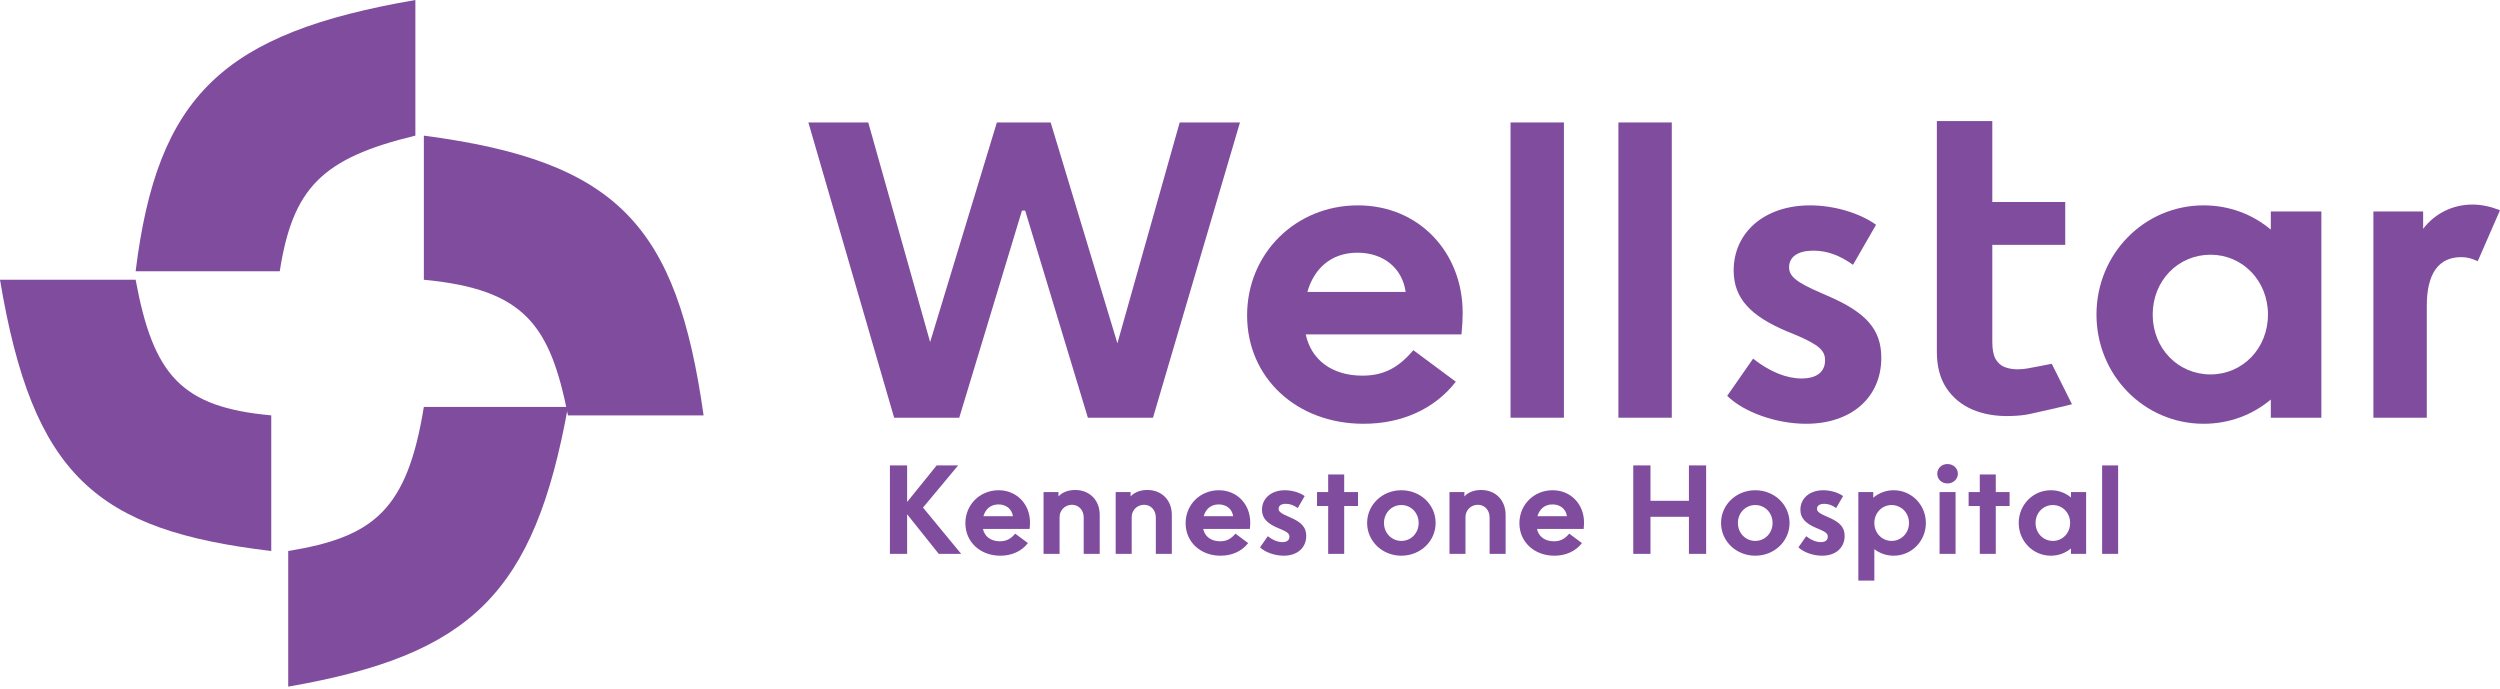
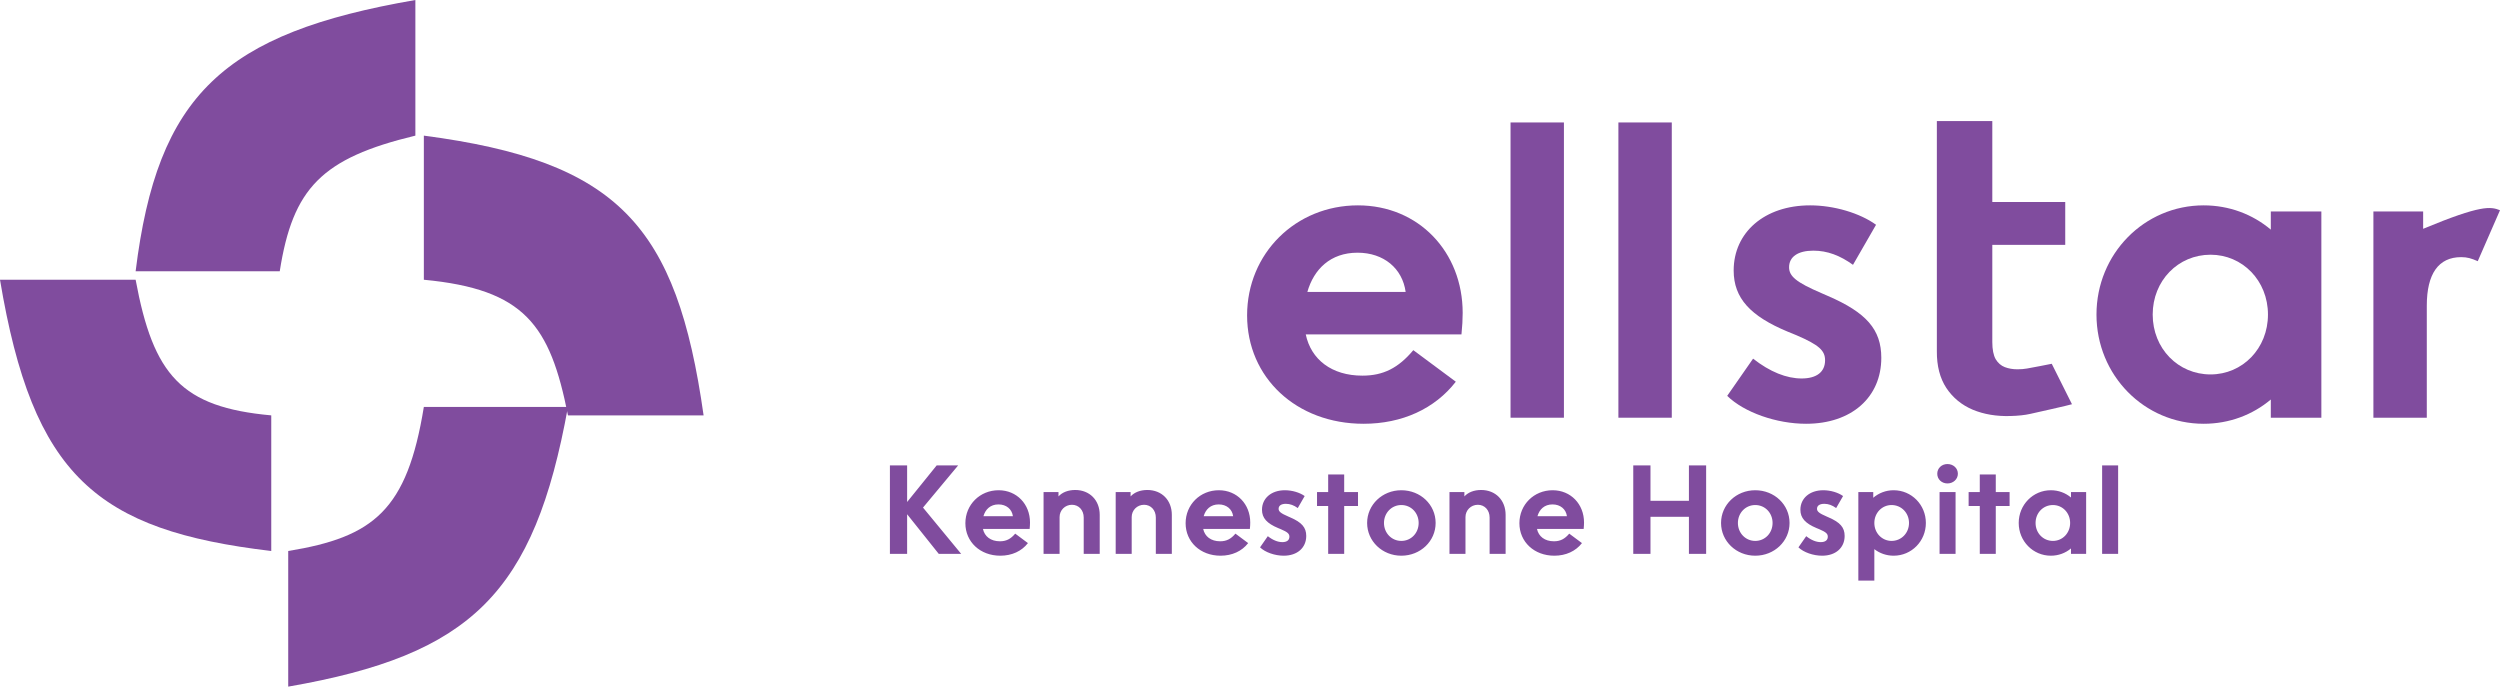
<svg xmlns="http://www.w3.org/2000/svg" width="167" height="46" viewBox="0 0 167 46" fill="none">
  <path d="M18.12 36.807V27.747C12.108 27.201 10.242 25.071 9.06 18.687H0C2.195 31.811 6.451 35.423 18.12 36.807Z" fill="#804C9E" />
  <path d="M27.747 9.06C21.486 10.569 19.559 12.567 18.687 18.12H9.06C10.512 6.333 14.916 2.214 27.747 0V9.06Z" fill="#804C9E" />
  <path d="M28.313 9.06V18.687C35.037 19.324 36.745 21.7 37.94 27.747H47C45.204 15.048 41.294 10.77 28.313 9.06Z" fill="#804C9E" />
  <path d="M37.94 27.181H28.313C27.195 34.079 24.968 35.874 19.253 36.807V45.867C31.495 43.737 35.682 39.645 37.94 27.181Z" fill="#804C9E" />
-   <path d="M59.728 27.903L54 8.18H57.999L62.133 22.851L66.591 8.18H70.184L74.642 22.932L78.803 8.18H82.829L77.02 27.903H72.67L68.482 14.07H68.266L64.078 27.903H59.728Z" fill="#804C9E" />
  <path d="M97.248 25.498C95.843 27.309 93.654 28.308 91.087 28.308C86.602 28.308 83.306 25.228 83.306 21.067C83.306 16.933 86.548 13.718 90.709 13.718C94.762 13.718 97.707 16.825 97.707 20.905C97.707 21.311 97.68 21.824 97.626 22.337H87.224C87.575 24.012 88.953 25.093 91.006 25.093C92.411 25.093 93.411 24.58 94.41 23.391L97.248 25.498ZM87.332 19.5H93.897C93.681 17.933 92.438 16.88 90.682 16.88C88.872 16.88 87.764 17.987 87.332 19.5Z" fill="#804C9E" />
  <path d="M100.904 27.903V8.18H104.47V27.903H100.904Z" fill="#804C9E" />
  <path d="M108.109 27.903V8.18H111.675V27.903H108.109Z" fill="#804C9E" />
  <path d="M115.377 26.444L117.106 23.958C118.241 24.85 119.349 25.282 120.348 25.282C121.348 25.282 121.915 24.85 121.915 24.066C121.915 23.418 121.51 23.04 119.997 22.391L119.403 22.148C116.944 21.121 115.809 19.933 115.809 18.068C115.809 15.528 117.863 13.718 120.916 13.718C122.51 13.718 124.239 14.232 125.32 15.015L123.78 17.69C122.915 17.069 122.077 16.744 121.132 16.744C120.105 16.744 119.511 17.15 119.511 17.852C119.511 18.447 119.97 18.852 121.672 19.581L122.104 19.77C124.671 20.878 125.671 22.013 125.671 23.904C125.671 26.525 123.698 28.308 120.645 28.308C118.673 28.308 116.512 27.552 115.377 26.444Z" fill="#804C9E" />
  <path d="M155.067 14.124V27.903H151.69V26.687C150.474 27.714 148.907 28.308 147.205 28.308C143.233 28.308 140.045 25.066 140.045 21.013C140.045 16.96 143.233 13.718 147.205 13.718C148.907 13.718 150.474 14.313 151.69 15.339V14.124H155.067ZM143.8 21.013C143.8 23.283 145.502 25.012 147.664 25.012C149.798 25.012 151.5 23.283 151.5 21.013C151.5 18.744 149.798 17.015 147.664 17.015C145.502 17.015 143.8 18.744 143.8 21.013Z" fill="#804C9E" />
-   <path d="M158.543 27.903V14.124H161.866V15.285C162.65 14.259 163.839 13.664 165.163 13.664C165.757 13.664 166.379 13.799 167 14.043L165.514 17.447C165.082 17.258 164.812 17.177 164.406 17.177C162.893 17.177 162.11 18.284 162.11 20.419V27.903H158.543Z" fill="#804C9E" />
+   <path d="M158.543 27.903V14.124H161.866V15.285C165.757 13.664 166.379 13.799 167 14.043L165.514 17.447C165.082 17.258 164.812 17.177 164.406 17.177C162.893 17.177 162.11 18.284 162.11 20.419V27.903H158.543Z" fill="#804C9E" />
  <path d="M137.958 13.493V16.357H129.382V13.493H137.958ZM129.382 8.089H133.086V22.847C133.086 23.345 133.161 23.727 133.311 23.994C133.468 24.253 133.673 24.43 133.926 24.526C134.178 24.621 134.458 24.669 134.765 24.669C134.997 24.669 135.208 24.652 135.399 24.618C135.597 24.584 136.955 24.328 137.057 24.3L138.408 27.002C138.21 27.071 135.993 27.565 135.624 27.647C135.263 27.729 134.819 27.777 134.294 27.79C133.366 27.818 132.53 27.678 131.787 27.371C131.043 27.057 130.453 26.573 130.016 25.918C129.586 25.262 129.375 24.444 129.382 23.461V8.089Z" fill="#804C9E" />
  <path d="M59.446 37V31.087H60.596V33.533L62.572 31.087H64.006L61.657 33.906L64.208 37H62.71L60.596 34.351V37H59.446ZM68.666 36.279C68.245 36.822 67.589 37.121 66.82 37.121C65.475 37.121 64.487 36.198 64.487 34.951C64.487 33.711 65.459 32.748 66.706 32.748C67.921 32.748 68.804 33.679 68.804 34.902C68.804 35.024 68.796 35.178 68.78 35.331H65.661C65.766 35.834 66.18 36.158 66.795 36.158C67.216 36.158 67.516 36.004 67.816 35.647L68.666 36.279ZM65.694 34.481H67.662C67.597 34.011 67.225 33.695 66.698 33.695C66.155 33.695 65.823 34.027 65.694 34.481ZM69.71 37V32.869H70.707V33.161C70.958 32.885 71.355 32.731 71.825 32.731C72.788 32.731 73.461 33.412 73.461 34.392V37H72.392V34.57C72.392 34.084 72.068 33.719 71.606 33.719C71.144 33.719 70.78 34.084 70.78 34.538V37H69.71ZM74.528 37V32.869H75.524V33.161C75.775 32.885 76.172 32.731 76.642 32.731C77.606 32.731 78.278 33.412 78.278 34.392V37H77.209V34.57C77.209 34.084 76.885 33.719 76.423 33.719C75.961 33.719 75.597 34.084 75.597 34.538V37H74.528ZM83.378 36.279C82.957 36.822 82.301 37.121 81.531 37.121C80.187 37.121 79.199 36.198 79.199 34.951C79.199 33.711 80.171 32.748 81.418 32.748C82.633 32.748 83.516 33.679 83.516 34.902C83.516 35.024 83.508 35.178 83.492 35.331H80.373C80.478 35.834 80.892 36.158 81.507 36.158C81.928 36.158 82.228 36.004 82.528 35.647L83.378 36.279ZM80.406 34.481H82.374C82.309 34.011 81.936 33.695 81.41 33.695C80.867 33.695 80.535 34.027 80.406 34.481ZM84.171 36.563L84.69 35.817C85.03 36.085 85.362 36.214 85.662 36.214C85.962 36.214 86.132 36.085 86.132 35.85C86.132 35.655 86.01 35.542 85.556 35.348L85.378 35.275C84.641 34.967 84.301 34.611 84.301 34.052C84.301 33.29 84.917 32.748 85.832 32.748C86.31 32.748 86.828 32.901 87.152 33.136L86.691 33.938C86.431 33.752 86.18 33.655 85.897 33.655C85.589 33.655 85.411 33.776 85.411 33.987C85.411 34.165 85.548 34.286 86.059 34.505L86.188 34.562C86.958 34.894 87.257 35.234 87.257 35.801C87.257 36.587 86.666 37.121 85.751 37.121C85.16 37.121 84.512 36.895 84.171 36.563ZM87.977 33.8V32.869H88.722V31.695H89.792V32.869H90.715V33.8H89.792V37H88.722V33.8H87.977ZM91.324 34.934C91.324 33.719 92.337 32.748 93.608 32.748C94.888 32.748 95.9 33.711 95.9 34.934C95.9 36.15 94.888 37.121 93.608 37.121C92.337 37.121 91.324 36.15 91.324 34.934ZM92.45 34.934C92.45 35.607 92.96 36.133 93.608 36.133C94.264 36.133 94.766 35.607 94.766 34.934C94.766 34.262 94.264 33.736 93.608 33.736C92.96 33.736 92.45 34.262 92.45 34.934ZM96.825 37V32.869H97.821V33.161C98.072 32.885 98.469 32.731 98.939 32.731C99.903 32.731 100.575 33.412 100.575 34.392V37H99.506V34.57C99.506 34.084 99.182 33.719 98.72 33.719C98.258 33.719 97.894 34.084 97.894 34.538V37H96.825ZM105.675 36.279C105.254 36.822 104.598 37.121 103.829 37.121C102.484 37.121 101.496 36.198 101.496 34.951C101.496 33.711 102.468 32.748 103.715 32.748C104.93 32.748 105.813 33.679 105.813 34.902C105.813 35.024 105.805 35.178 105.789 35.331H102.67C102.776 35.834 103.189 36.158 103.804 36.158C104.226 36.158 104.525 36.004 104.825 35.647L105.675 36.279ZM102.703 34.481H104.671C104.606 34.011 104.234 33.695 103.707 33.695C103.164 33.695 102.832 34.027 102.703 34.481ZM113.97 31.087V37H112.82V34.521H110.252V37H109.102V31.087H110.252V33.452H112.82V31.087H113.97ZM114.966 34.934C114.966 33.719 115.978 32.748 117.25 32.748C118.53 32.748 119.542 33.711 119.542 34.934C119.542 36.15 118.53 37.121 117.25 37.121C115.978 37.121 114.966 36.15 114.966 34.934ZM116.092 34.934C116.092 35.607 116.602 36.133 117.25 36.133C117.906 36.133 118.408 35.607 118.408 34.934C118.408 34.262 117.906 33.736 117.25 33.736C116.602 33.736 116.092 34.262 116.092 34.934ZM120.136 36.563L120.655 35.817C120.995 36.085 121.327 36.214 121.627 36.214C121.926 36.214 122.097 36.085 122.097 35.85C122.097 35.655 121.975 35.542 121.521 35.348L121.343 35.275C120.606 34.967 120.266 34.611 120.266 34.052C120.266 33.29 120.882 32.748 121.797 32.748C122.275 32.748 122.793 32.901 123.117 33.136L122.655 33.938C122.396 33.752 122.145 33.655 121.862 33.655C121.554 33.655 121.376 33.776 121.376 33.987C121.376 34.165 121.513 34.286 122.024 34.505L122.153 34.562C122.923 34.894 123.222 35.234 123.222 35.801C123.222 36.587 122.631 37.121 121.716 37.121C121.125 37.121 120.477 36.895 120.136 36.563ZM128.648 34.934C128.648 36.15 127.692 37.121 126.494 37.121C126.008 37.121 125.562 36.959 125.206 36.684V38.782H124.137V32.869H125.133V33.25C125.505 32.934 125.975 32.748 126.494 32.748C127.692 32.748 128.648 33.719 128.648 34.934ZM127.522 34.934C127.522 34.254 127.004 33.736 126.356 33.736C125.724 33.736 125.206 34.254 125.206 34.934C125.206 35.615 125.724 36.133 126.356 36.133C127.004 36.133 127.522 35.615 127.522 34.934ZM129.409 31.646C129.409 31.273 129.708 30.998 130.089 30.998C130.478 30.998 130.786 31.273 130.786 31.646C130.786 32.01 130.478 32.294 130.089 32.294C129.708 32.294 129.409 32.019 129.409 31.646ZM129.563 37V32.869H130.632V37H129.563ZM131.504 33.8V32.869H132.249V31.695H133.318V32.869H134.241V33.8H133.318V37H132.249V33.8H131.504ZM139.354 32.869V37H138.342V36.636C137.977 36.943 137.507 37.121 136.997 37.121C135.806 37.121 134.85 36.15 134.85 34.934C134.85 33.719 135.806 32.748 136.997 32.748C137.507 32.748 137.977 32.926 138.342 33.233V32.869H139.354ZM135.976 34.934C135.976 35.615 136.487 36.133 137.135 36.133C137.775 36.133 138.285 35.615 138.285 34.934C138.285 34.254 137.775 33.736 137.135 33.736C136.487 33.736 135.976 34.254 135.976 34.934ZM140.422 37V31.087H141.491V37H140.422Z" fill="#804C9E" />
</svg>